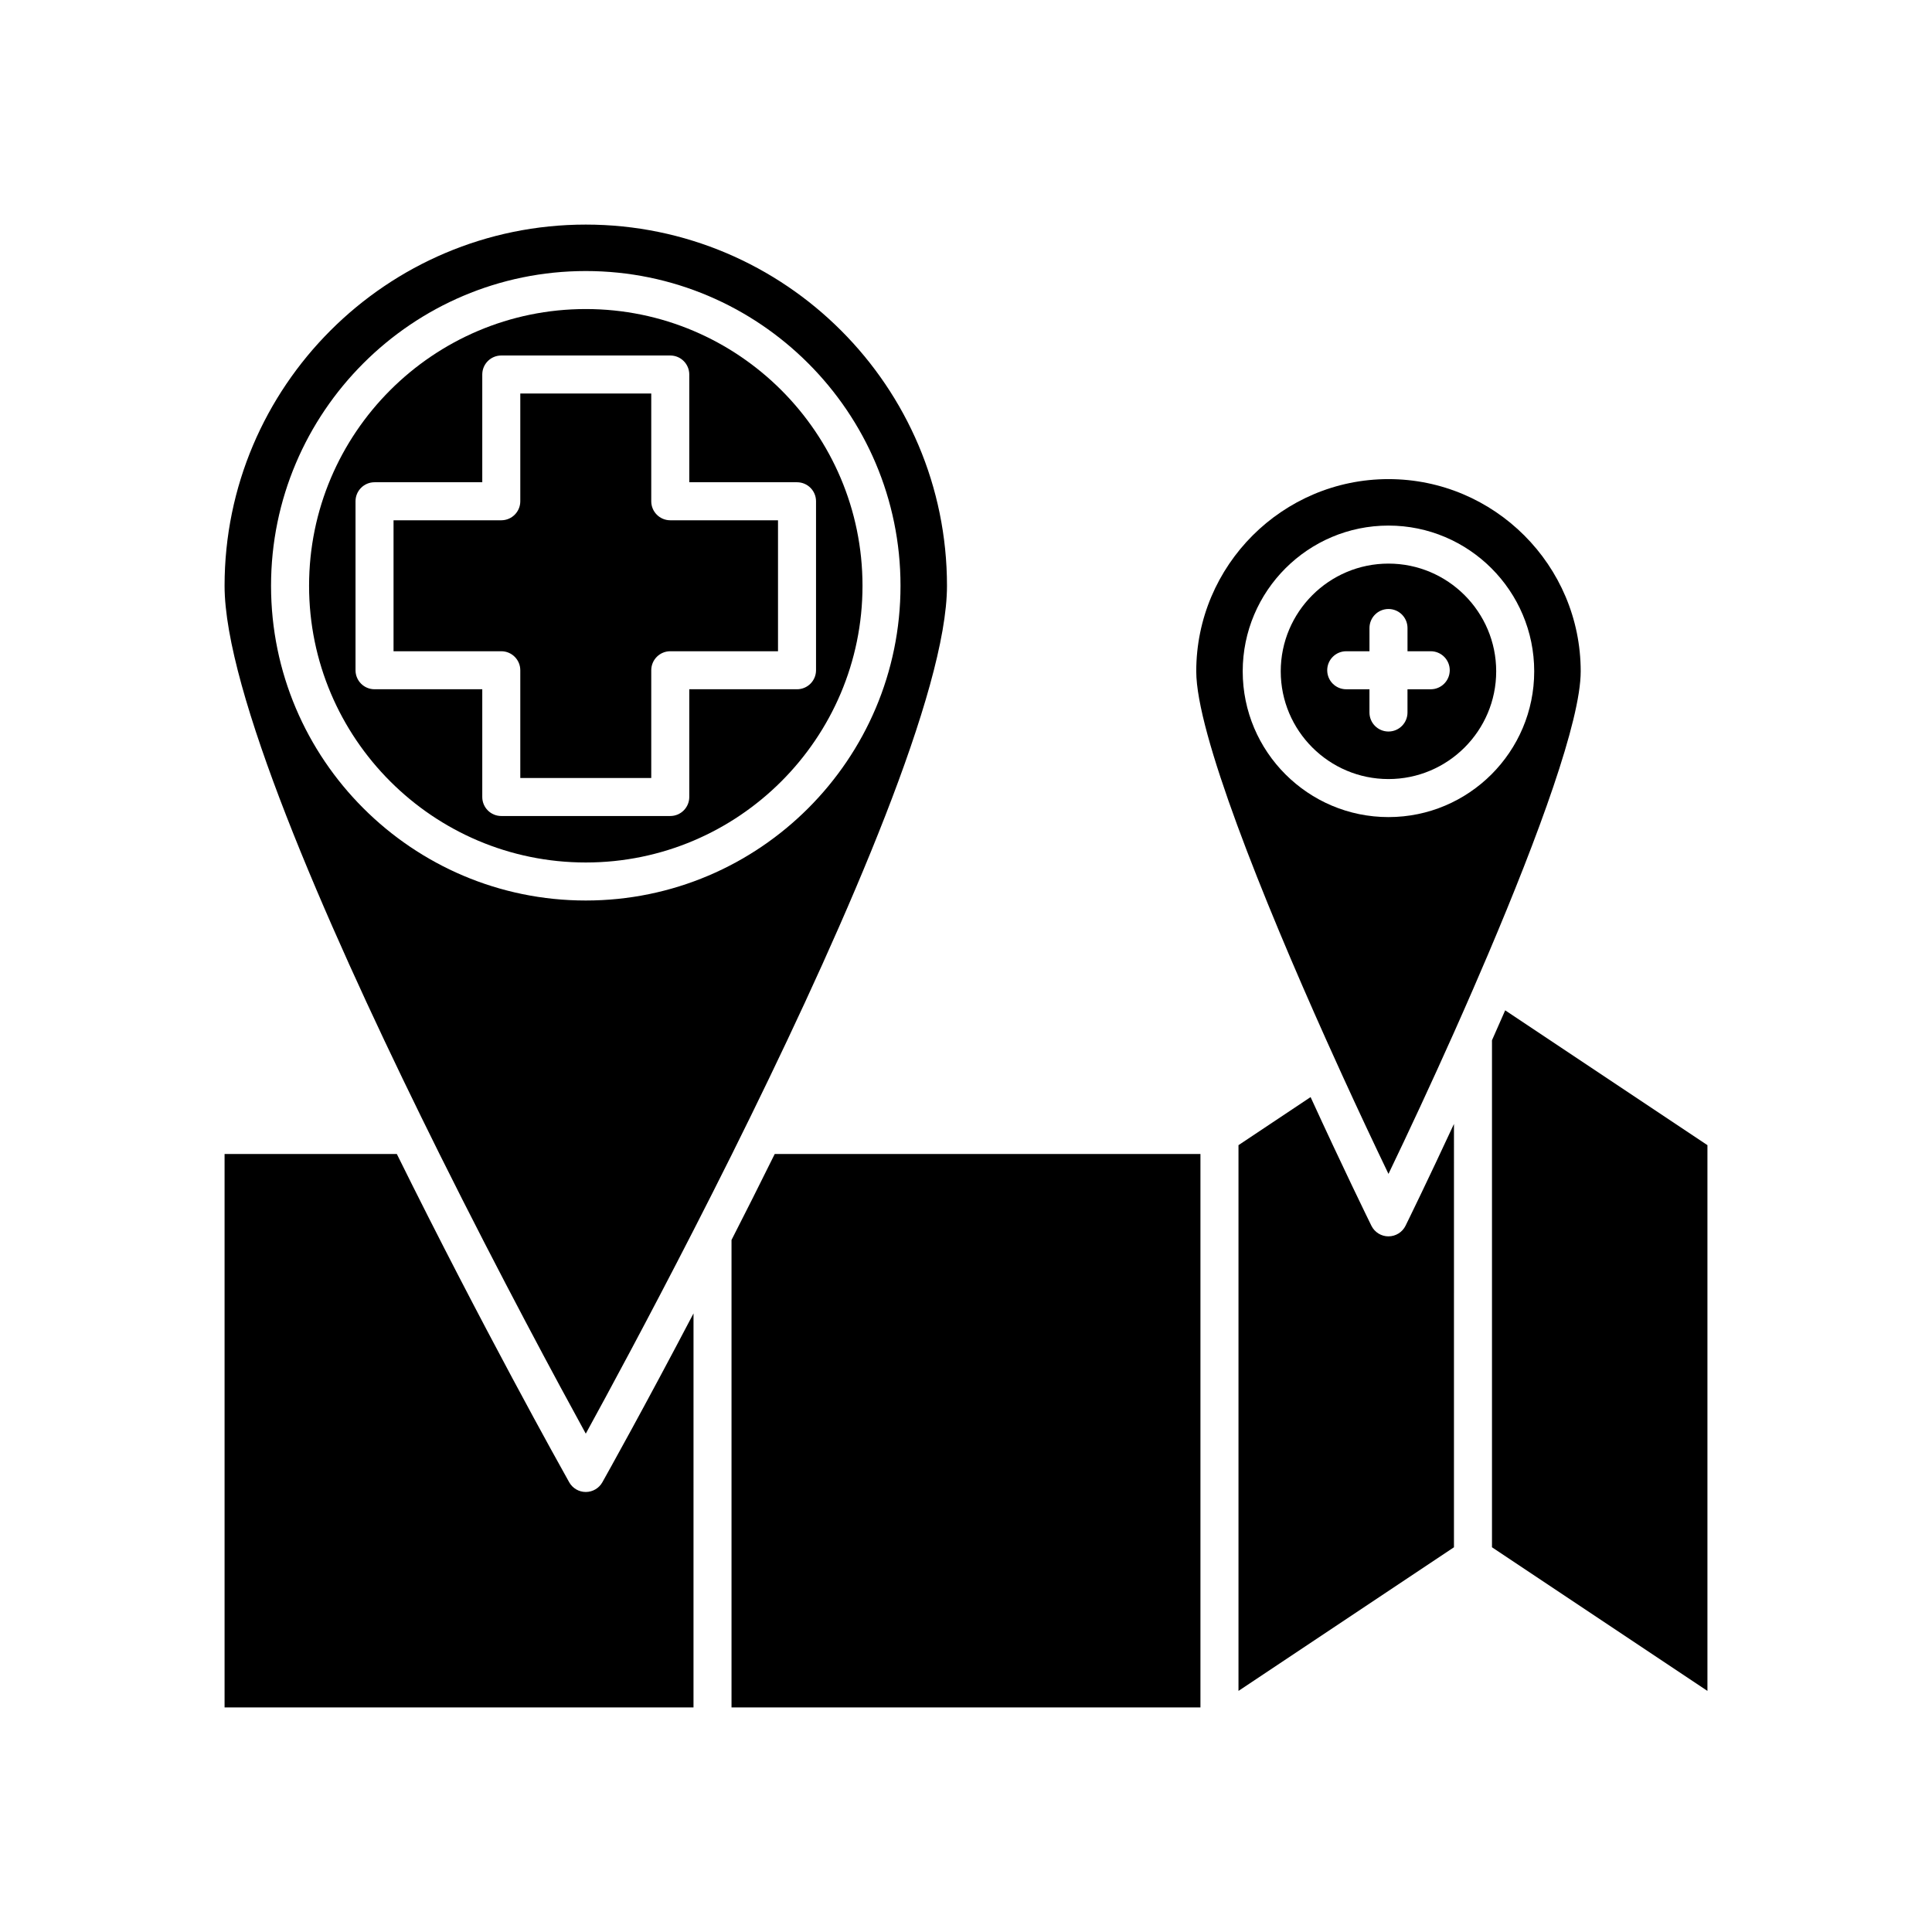
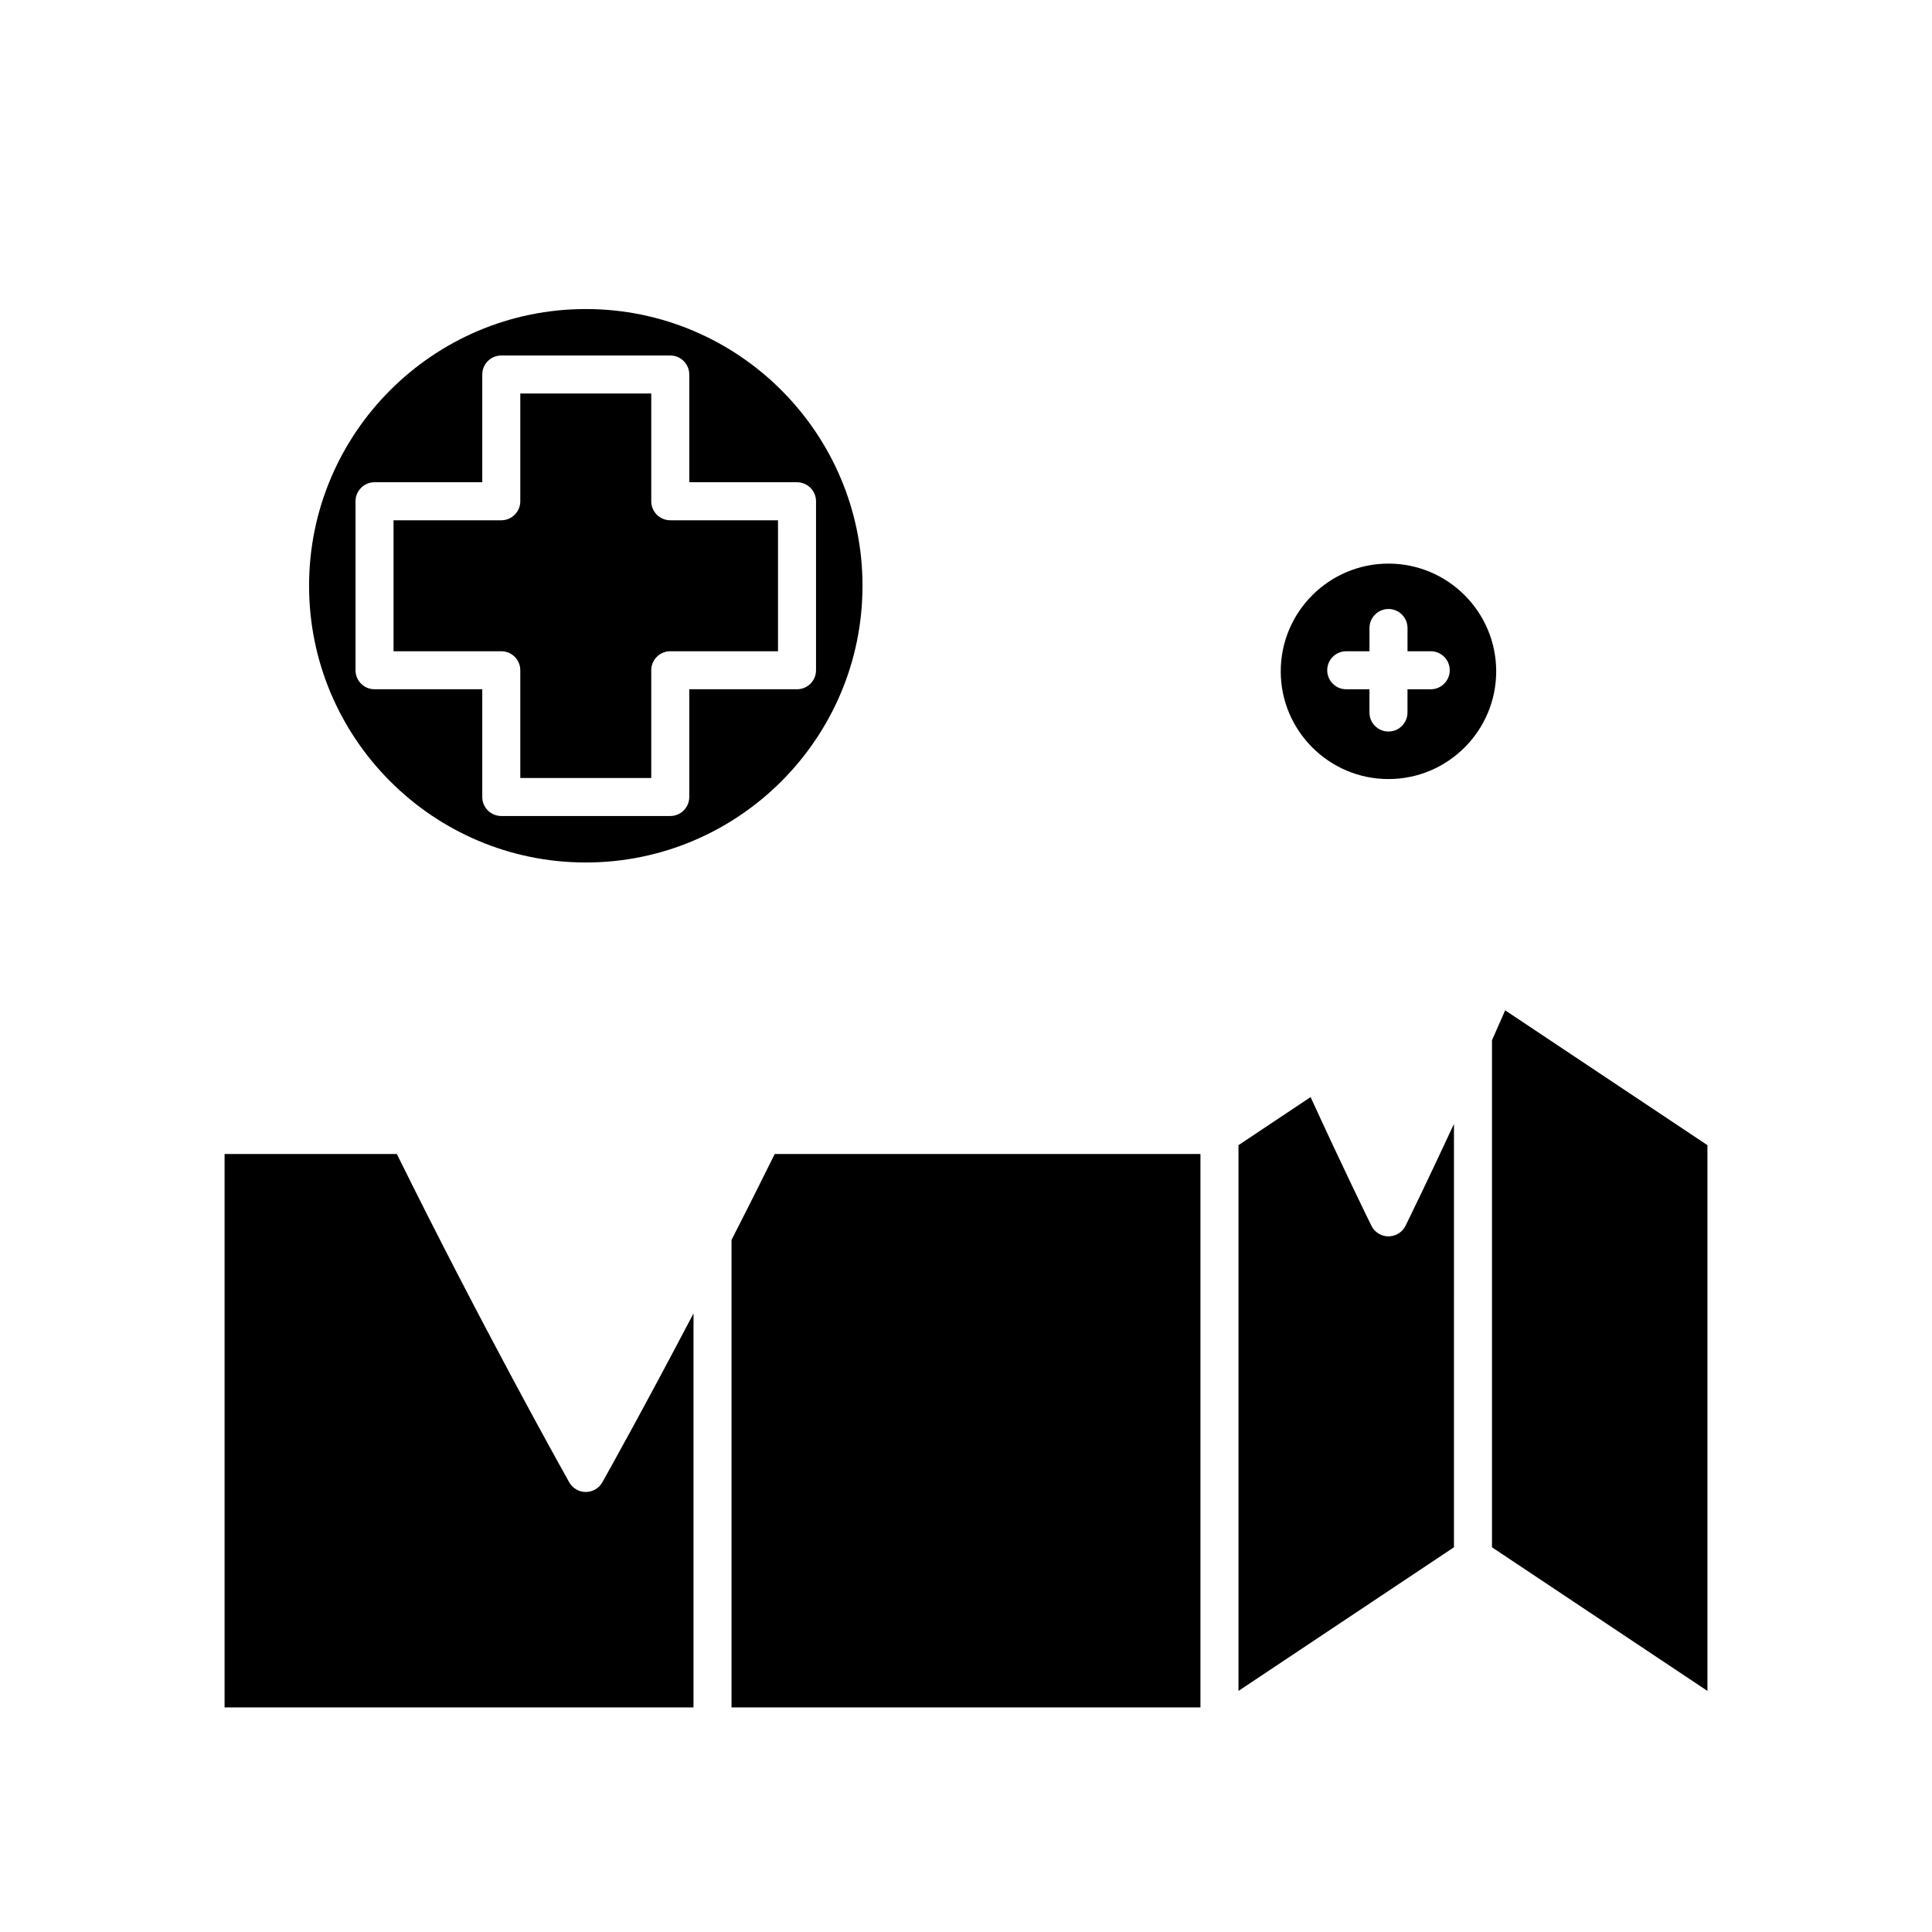
<svg xmlns="http://www.w3.org/2000/svg" fill="#000000" width="800px" height="800px" version="1.1" viewBox="144 144 512 512">
  <g>
    <path d="m511.96 471.65c-1.918 0-3.676-1.094-4.523-2.812-0.781-1.59-7.539-15.367-16.117-34.098l-19.109 12.738v144.63l57.102-38.066 0.004-112.19c-6.965 15.008-12.152 25.598-12.832 26.977-0.848 1.723-2.602 2.816-4.523 2.816z" />
-     <path d="m338 449.82c1.648-3.312 3.309-6.684 4.973-10.078 25.656-52.355 51.988-112.82 51.988-140.5 0-52.781-42.941-95.723-95.723-95.723s-95.723 42.941-95.723 95.723c0 27.684 26.328 88.152 51.984 140.5 1.664 3.394 3.324 6.762 4.973 10.078 16.254 32.645 31.52 60.902 38.766 74.113 5.695-10.387 16.359-30.102 28.551-53.906 3.273-6.391 6.648-13.051 10.078-19.938 0.043-0.09 0.086-0.18 0.133-0.27zm-38.762-67.176c-45.992 0-83.41-37.418-83.41-83.41 0-45.988 37.418-83.406 83.41-83.406 45.992 0 83.406 37.418 83.406 83.41 0 45.992-37.414 83.406-83.406 83.406z" />
    <path d="m337.86 472.6v123.88h124.27v-146.66h-112.82c-3.887 7.863-7.734 15.512-11.449 22.781z" />
    <path d="m539.39 419.68v134.36l57.098 38.066v-144.63l-53.598-35.73c-1.172 2.691-2.34 5.332-3.5 7.938z" />
    <path d="m511.96 293.36c-15.742 0-28.551 12.809-28.551 28.551 0 15.742 12.809 28.547 28.551 28.547 15.738 0 28.547-12.809 28.547-28.547 0-15.742-12.805-28.551-28.547-28.551zm11.195 33.305h-6.156v6.156c0 2.781-2.254 5.039-5.039 5.039-2.785 0-5.039-2.254-5.039-5.039v-6.156h-6.156c-2.785 0-5.039-2.254-5.039-5.039 0-2.781 2.254-5.039 5.039-5.039h6.16v-6.156c0-2.781 2.254-5.039 5.039-5.039 2.785 0 5.039 2.254 5.039 5.039v6.156h6.156c2.785 0 5.039 2.254 5.039 5.039-0.004 2.785-2.258 5.039-5.043 5.039z" />
-     <path d="m511.96 270.97c-28.09 0-50.941 22.852-50.941 50.941 0 16.312 17.449 59.773 34.547 97.891 1.41 3.144 2.816 6.25 4.211 9.301 4.273 9.348 8.43 18.191 12.184 25.992 5.254-10.926 11.301-23.902 17.352-37.453 1.703-3.816 3.402-7.672 5.09-11.555 1.316-3.027 2.613-6.047 3.902-9.074 0.047-0.113 0.094-0.227 0.145-0.34 13.242-31.203 24.453-61.695 24.453-74.762-0.004-28.09-22.852-50.941-50.941-50.941zm0 89.566c-21.297 0-38.629-17.324-38.629-38.625 0-21.297 17.328-38.629 38.629-38.629 21.297 0 38.621 17.328 38.621 38.629 0.004 21.301-17.32 38.625-38.621 38.625z" />
    <path d="m299.24 225.9c-40.438 0-73.332 32.898-73.332 73.332-0.004 40.438 32.895 73.336 73.332 73.336s73.332-32.898 73.332-73.332c0-40.438-32.895-73.336-73.332-73.336zm55.977 100.76h-28.551v28.551c0 2.781-2.254 5.039-5.039 5.039h-44.781c-2.785 0-5.039-2.254-5.039-5.039v-28.551h-28.551c-2.785 0-5.039-2.254-5.039-5.039v-44.781c0-2.781 2.254-5.039 5.039-5.039h28.551v-28.551c0-2.781 2.254-5.039 5.039-5.039h44.781c2.785 0 5.039 2.254 5.039 5.039v28.551h28.551c2.785 0 5.039 2.254 5.039 5.039v44.781c0 2.785-2.254 5.039-5.039 5.039z" />
    <path d="m299.24 539.39c-1.82 0-3.504-0.984-4.394-2.57-1.887-3.363-23.125-41.348-45.68-86.996h-45.652v146.66h124.27l0.004-104.42c-13.066 24.926-22.902 42.516-24.156 44.75-0.895 1.59-2.574 2.574-4.394 2.574z" />
    <path d="m316.59 276.84v-28.551h-34.707v28.551c0 2.781-2.254 5.039-5.039 5.039h-28.551v34.707h28.551c2.785 0 5.039 2.254 5.039 5.039v28.551h34.707v-28.551c0-2.781 2.254-5.039 5.039-5.039h28.551v-34.707h-28.551c-2.785 0-5.039-2.254-5.039-5.039z" />
  </g>
</svg>